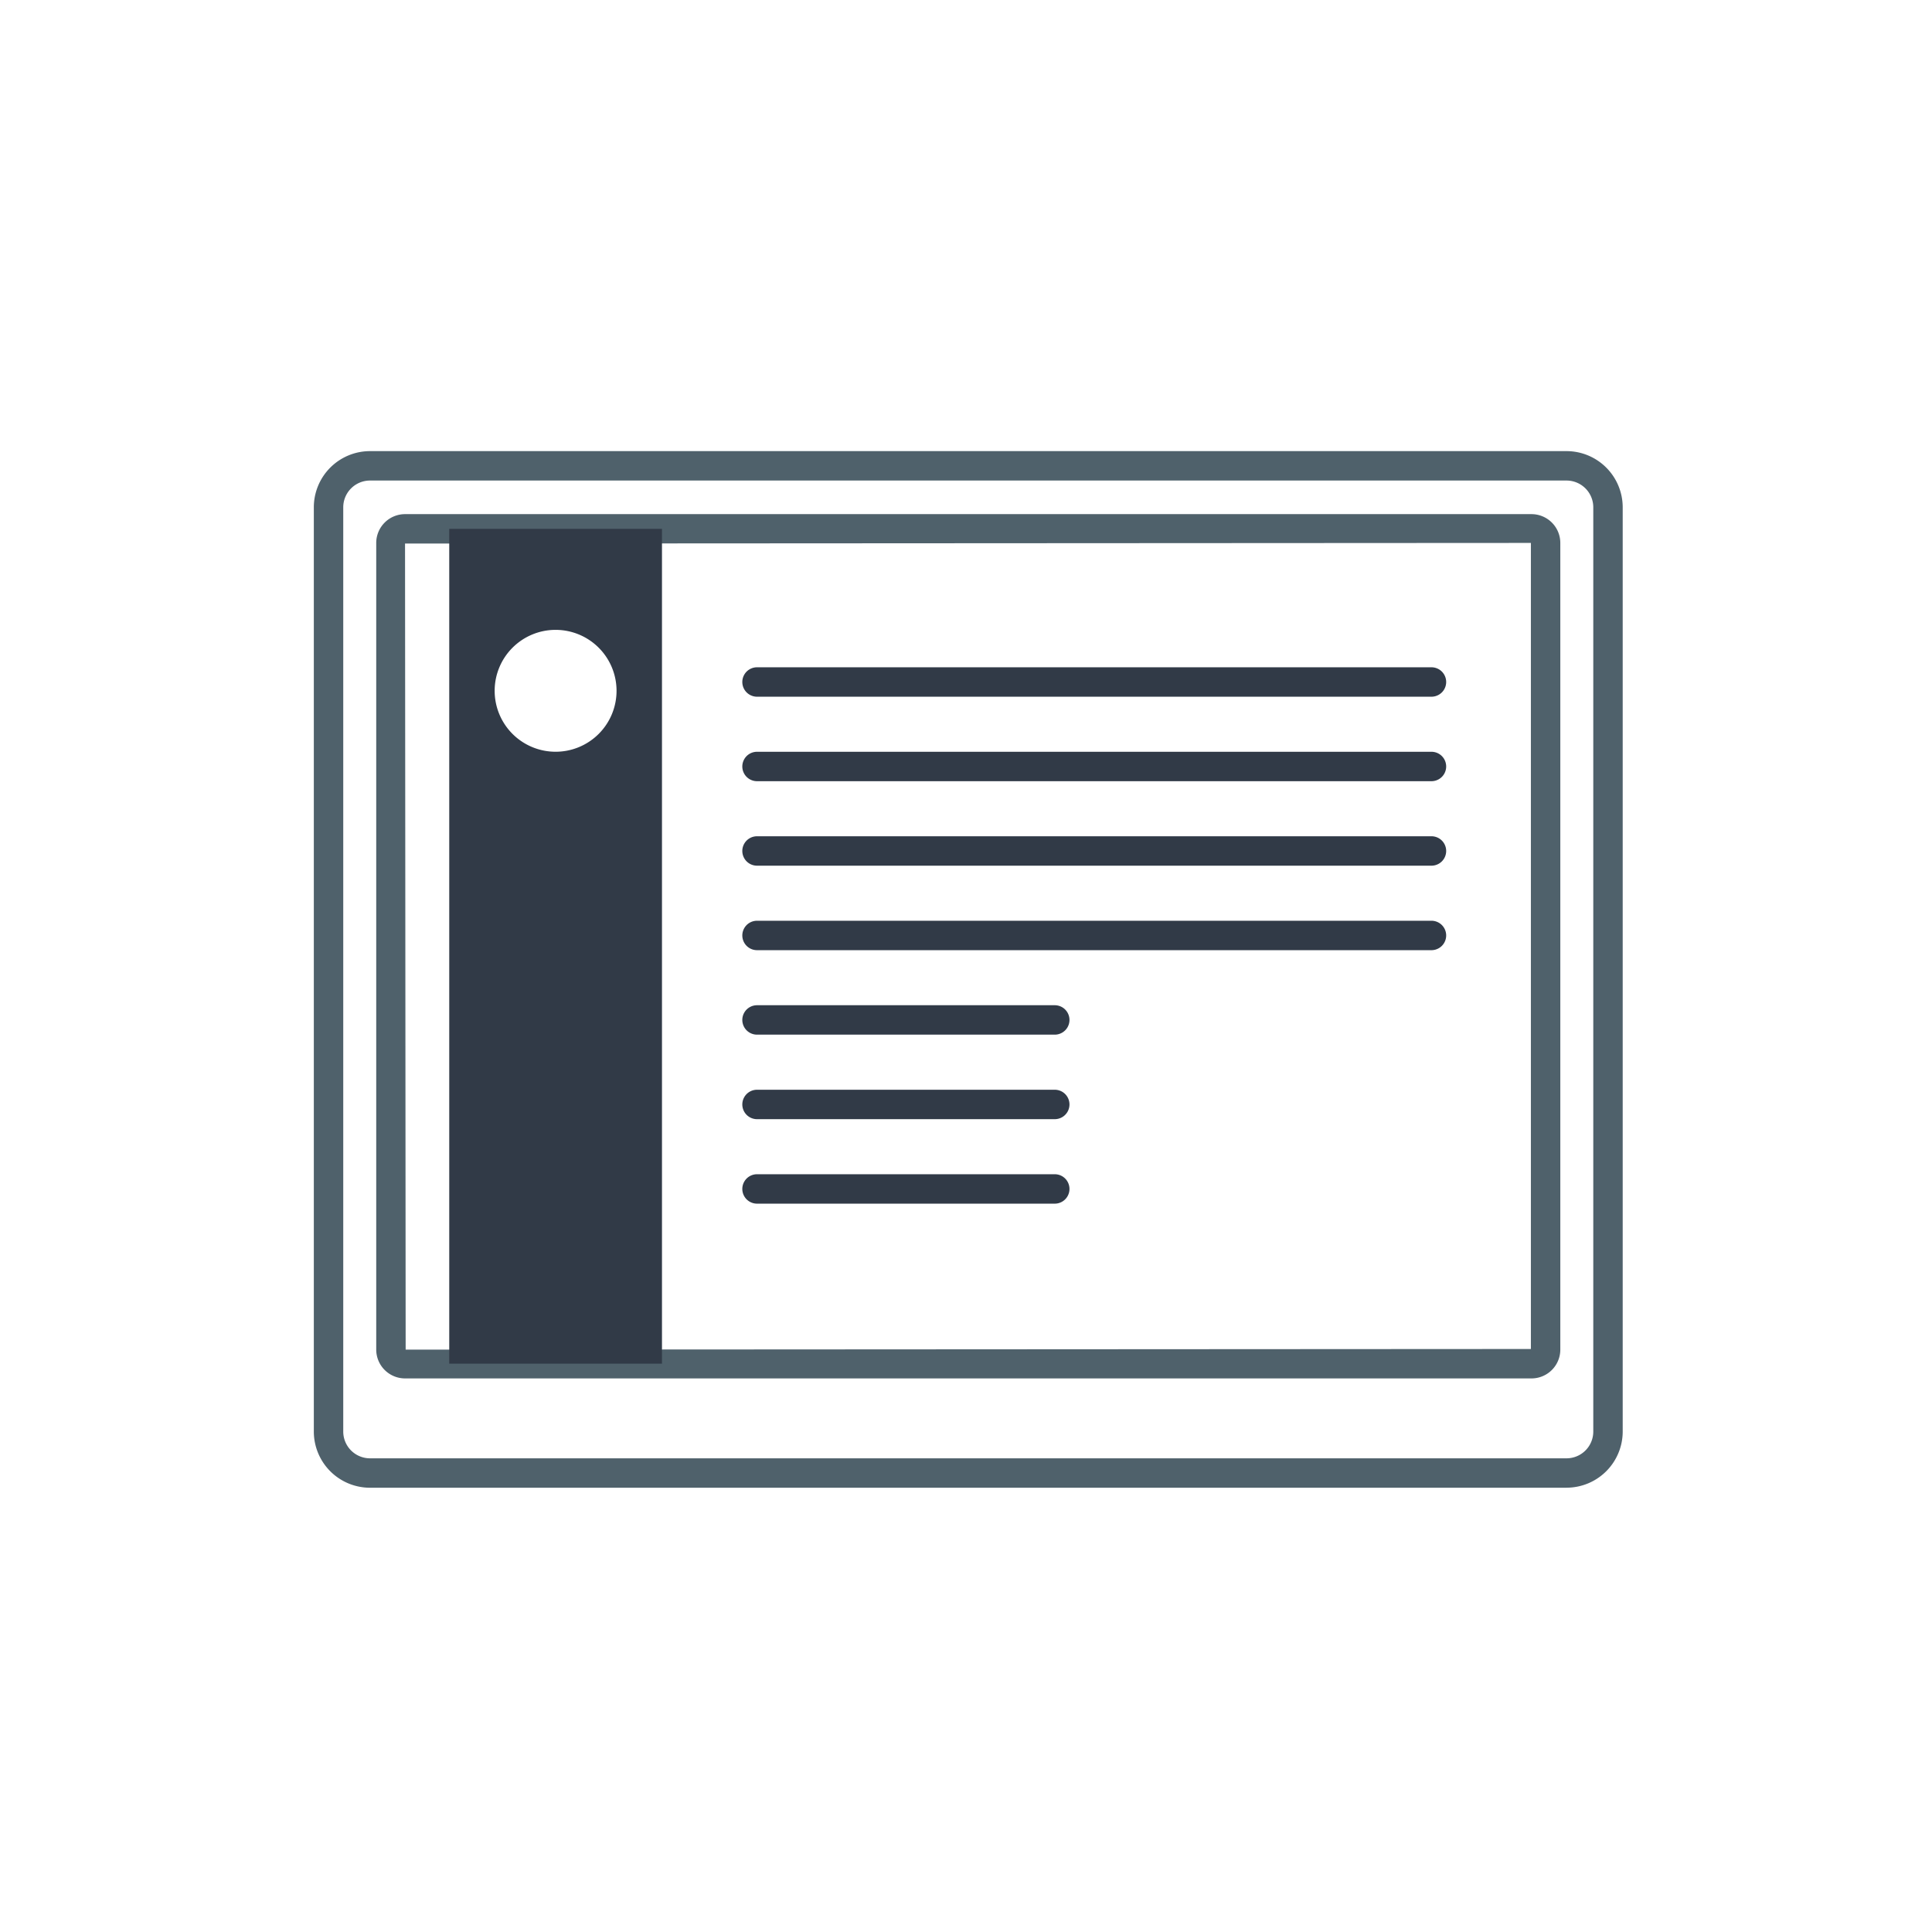
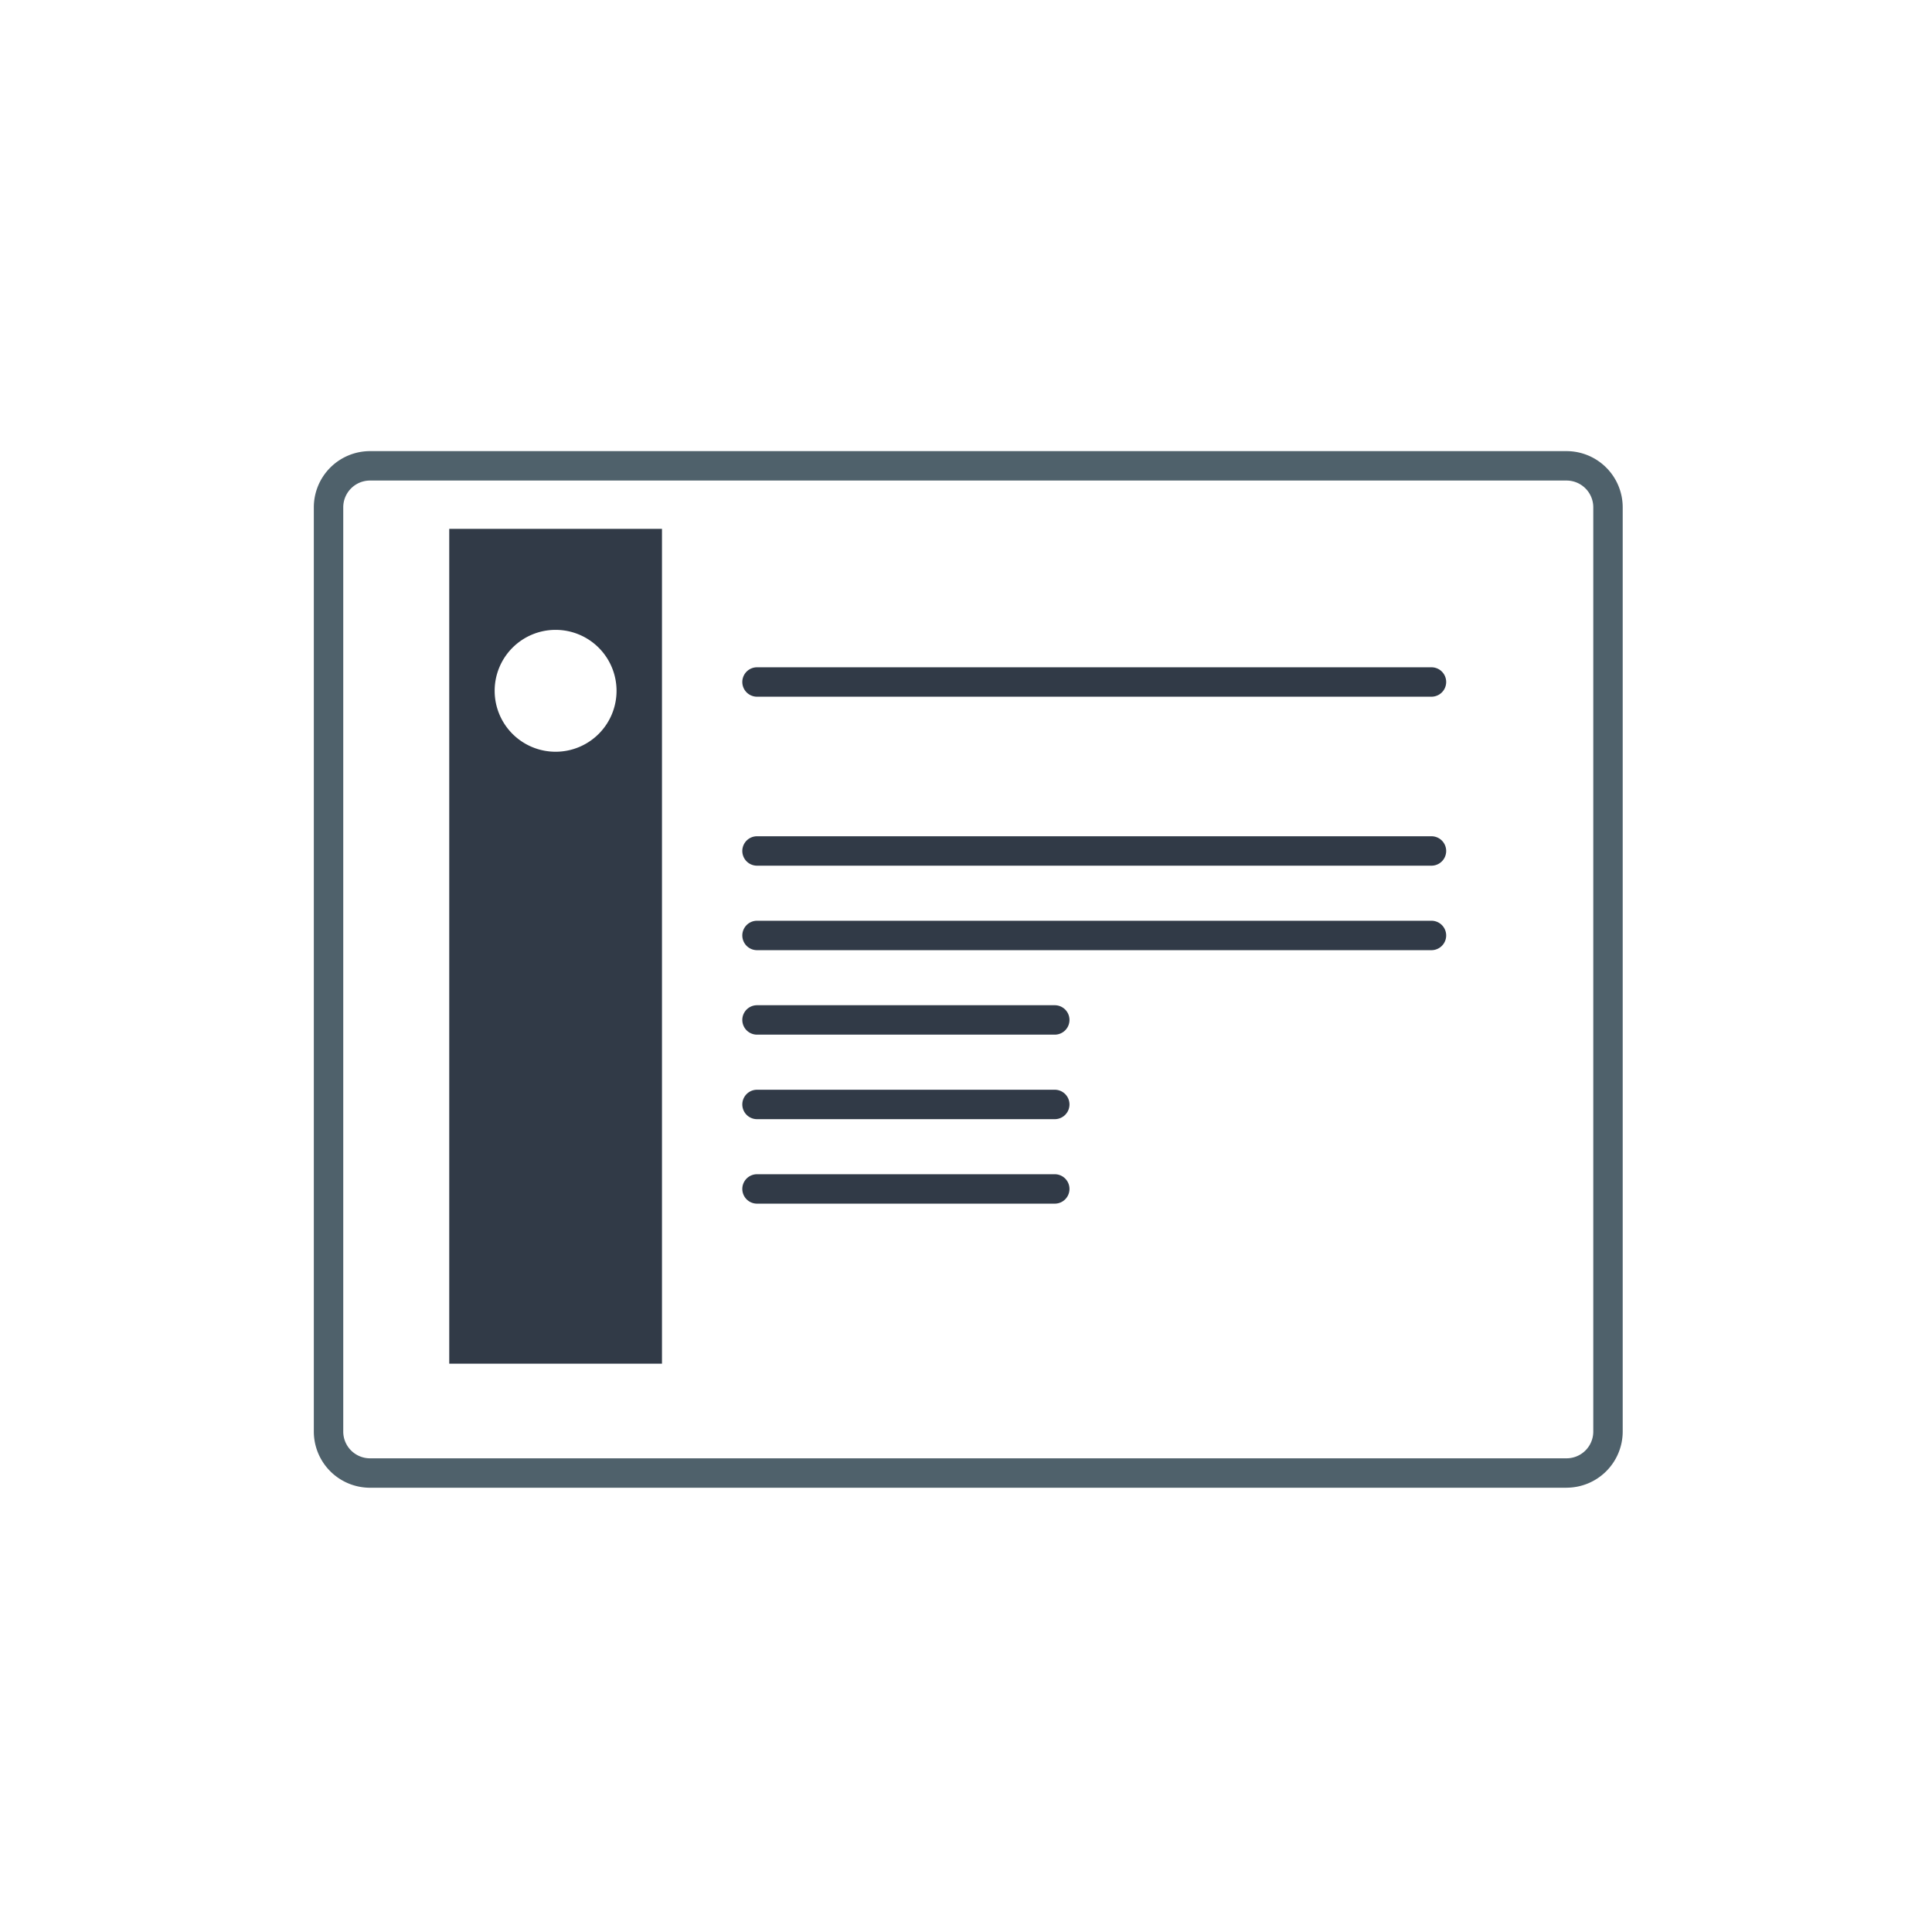
<svg xmlns="http://www.w3.org/2000/svg" width="197" height="197" viewBox="0 0 197 197">
  <g id="Group_55793" data-name="Group 55793" transform="translate(13909 14170)">
-     <rect id="Rectangle_48848" data-name="Rectangle 48848" width="197" height="197" transform="translate(-13909 -14170)" fill="none" />
    <g id="Group_55772" data-name="Group 55772" transform="translate(-15974.027 -15568)">
      <path id="Path_113040" data-name="Path 113040" d="M127.736,105.7H5.725A5.731,5.731,0,0,1,0,99.971V5.725A5.731,5.731,0,0,1,5.725,0H127.736a5.732,5.732,0,0,1,5.726,5.725V99.971a5.732,5.732,0,0,1-5.726,5.725M5.725,3A2.729,2.729,0,0,0,3,5.725V99.971A2.728,2.728,0,0,0,5.725,102.7H127.736a2.728,2.728,0,0,0,2.726-2.725V5.725A2.729,2.729,0,0,0,127.736,3Z" transform="translate(2097.027 1444)" fill="#4f616b" />
-       <path id="Path_113041" data-name="Path 113041" d="M124.166,94.553H9.3a2.939,2.939,0,0,1-2.937-2.935V9.361A2.939,2.939,0,0,1,9.3,6.425H124.166A2.94,2.94,0,0,1,127.1,9.361V91.618a2.939,2.939,0,0,1-2.937,2.935M124.1,9.361,9.3,9.425l.063,82.193L124.1,91.553Z" transform="translate(2097.027 1444)" fill="#4f616b" />
      <path id="Path_113042" data-name="Path 113042" d="M113.962,25.041H45.192a1.5,1.5,0,0,1,0-3h68.77a1.5,1.5,0,1,1,0,3" transform="translate(2097.027 1444)" fill="#313a47" />
-       <path id="Path_113043" data-name="Path 113043" d="M113.962,33.656H45.192a1.5,1.5,0,1,1,0-3h68.77a1.5,1.5,0,1,1,0,3" transform="translate(2097.027 1444)" fill="#313a47" />
      <path id="Path_113044" data-name="Path 113044" d="M113.962,42.271H45.192a1.5,1.5,0,0,1,0-3h68.77a1.5,1.5,0,0,1,0,3" transform="translate(2097.027 1444)" fill="#313a47" />
      <path id="Path_113045" data-name="Path 113045" d="M113.962,50.886H45.192a1.5,1.5,0,0,1,0-3h68.77a1.5,1.5,0,0,1,0,3" transform="translate(2097.027 1444)" fill="#313a47" />
      <path id="Path_113046" data-name="Path 113046" d="M75.551,59.5H45.192a1.5,1.5,0,0,1,0-3H75.551a1.5,1.5,0,0,1,0,3" transform="translate(2097.027 1444)" fill="#313a47" />
      <path id="Path_113047" data-name="Path 113047" d="M75.551,68.118H45.192a1.5,1.5,0,0,1,0-3H75.551a1.5,1.5,0,0,1,0,3" transform="translate(2097.027 1444)" fill="#313a47" />
      <path id="Path_113048" data-name="Path 113048" d="M75.551,76.733H45.192a1.5,1.5,0,0,1,0-3H75.551a1.5,1.5,0,0,1,0,3" transform="translate(2097.027 1444)" fill="#313a47" />
      <path id="Path_113049" data-name="Path 113049" d="M13.808,93.053H35.5V7.925H13.808Zm10.846-62.4a6.214,6.214,0,1,1,6.213-6.213,6.213,6.213,0,0,1-6.213,6.213" transform="translate(2097.027 1444)" fill="#313a47" />
      <rect id="Rectangle_45909" data-name="Rectangle 45909" width="133.462" height="105.696" transform="translate(2097.027 1444)" fill="none" />
    </g>
  </g>
</svg>